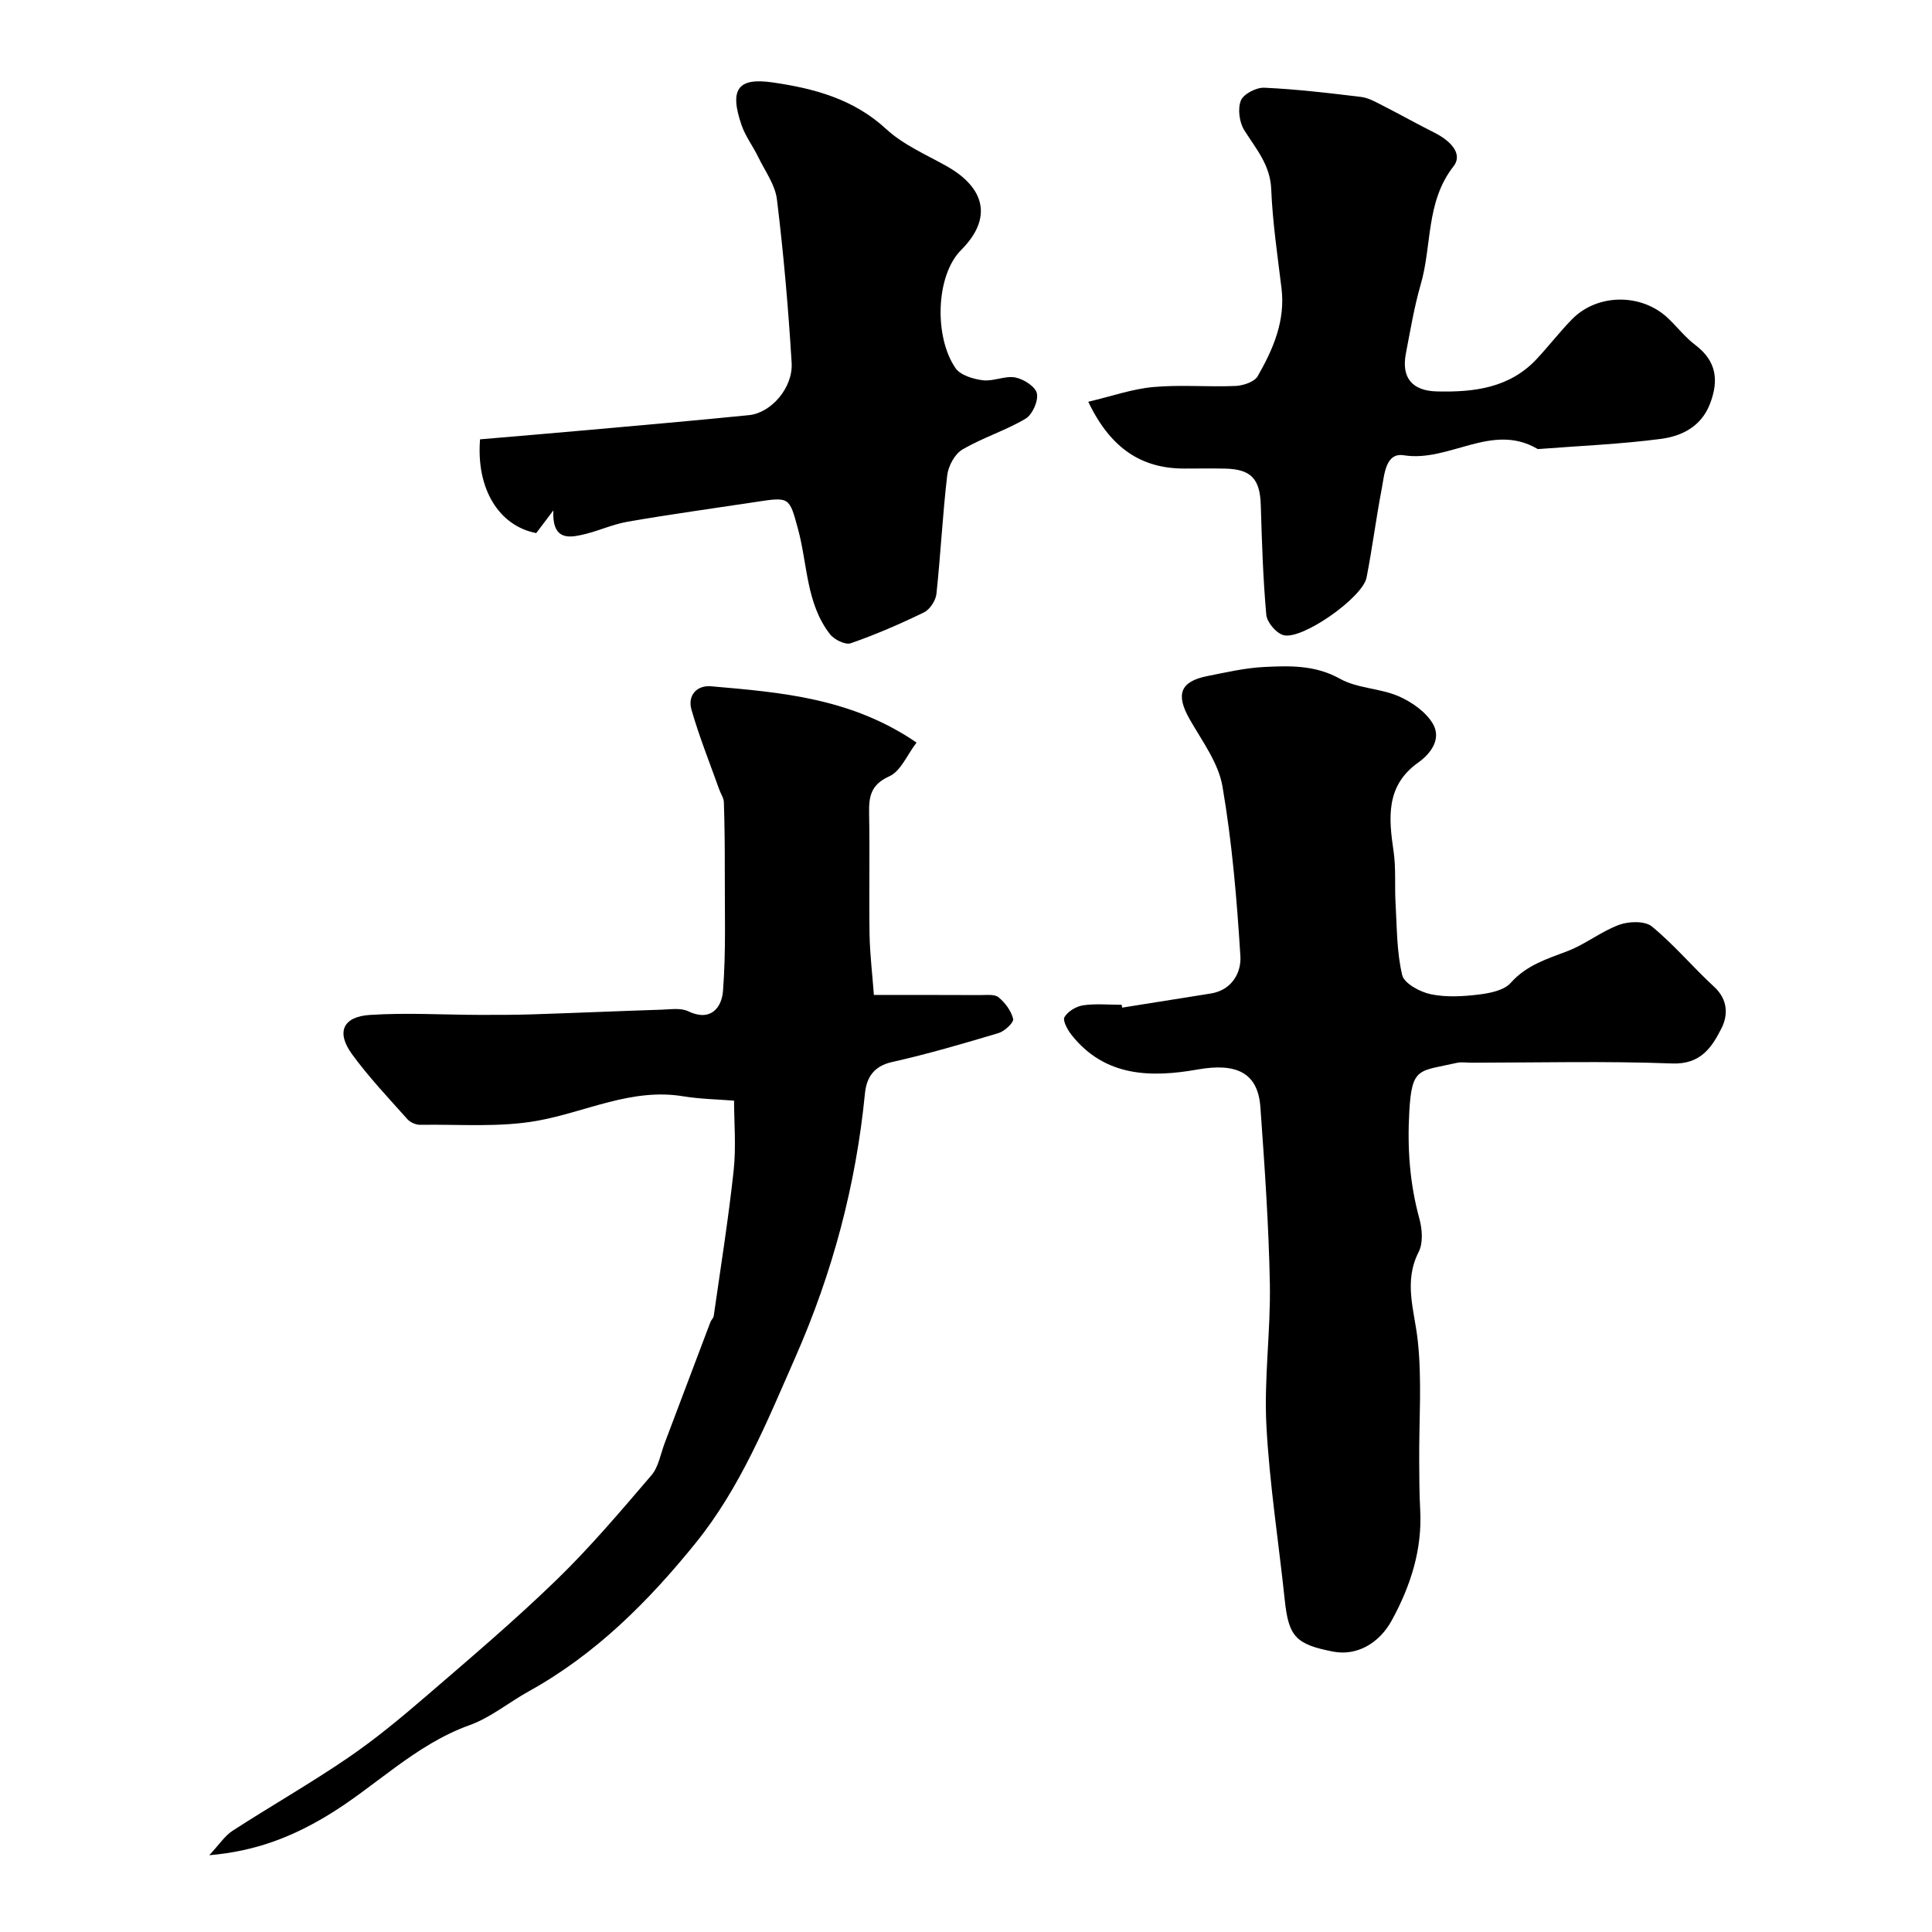
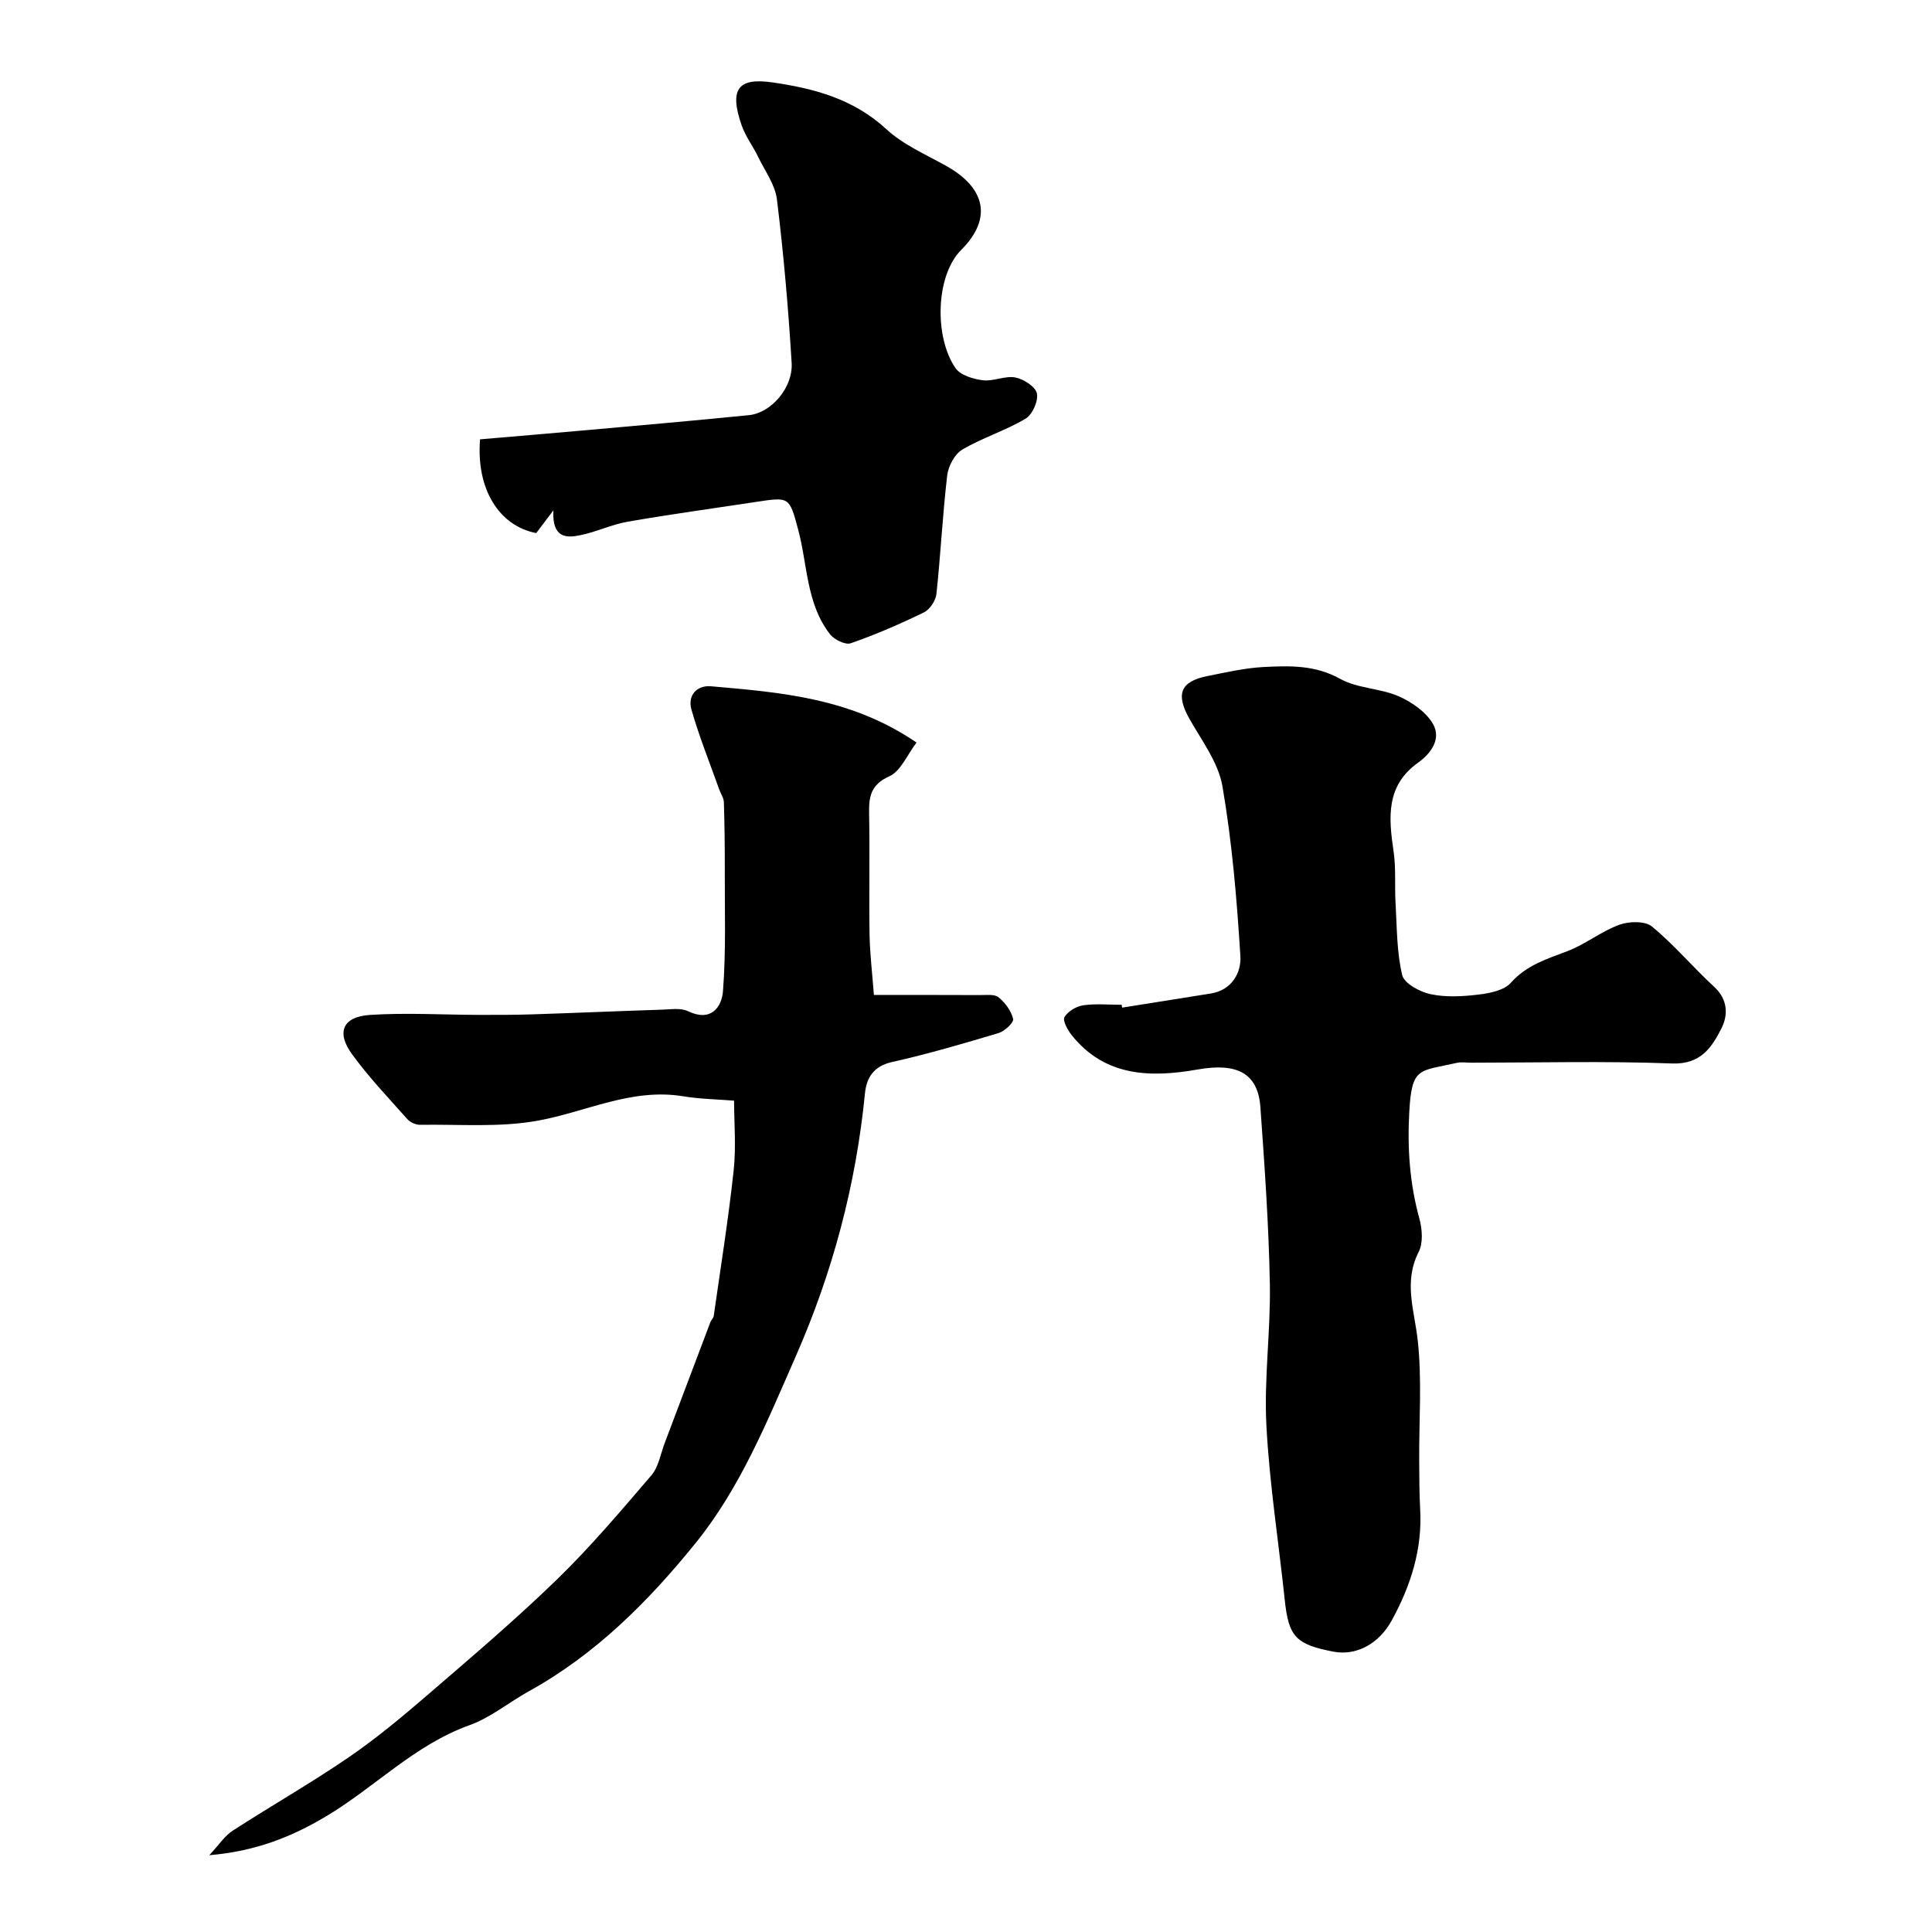
<svg xmlns="http://www.w3.org/2000/svg" enable-background="new 0 0 400 400" viewBox="0 0 400 400">
  <g fill="#010000">
    <path d="m232.33 208.62c6.13-.98 12.26-1.94 18.38-2.93 4.37-.71 6.3-4.35 6.1-7.71-.73-11.76-1.72-23.56-3.71-35.16-.84-4.9-4.25-9.43-6.81-13.94-2.91-5.13-1.96-7.8 3.75-8.92 3.83-.76 7.69-1.66 11.57-1.86 5.38-.28 10.69-.44 15.86 2.45 3.57 1.99 8.24 1.93 12.07 3.59 2.74 1.19 5.7 3.25 7.14 5.74 1.74 3.03-.3 6.04-3.09 8.03-6.67 4.75-6.1 11.36-5.07 18.3.53 3.57.2 7.27.42 10.9.29 4.95.23 10.01 1.37 14.77.42 1.74 3.67 3.49 5.9 3.96 3.19.67 6.66.47 9.95.07 2.32-.28 5.24-.86 6.63-2.43 3.28-3.68 7.5-4.94 11.79-6.58 3.7-1.42 6.94-4.07 10.66-5.43 2.01-.74 5.33-.83 6.77.35 4.61 3.79 8.49 8.44 12.9 12.5 2.84 2.62 2.89 5.83 1.51 8.57-2 3.95-4.3 7.51-10.21 7.29-13.84-.52-27.72-.17-41.58-.16-1 0-2.04-.18-2.99.03-7.85 1.79-9.34.75-9.86 10.1-.43 7.64.09 14.87 2.09 22.17.59 2.16.8 5.02-.15 6.88-3.17 6.22-.88 12.08-.2 18.26.91 8.21.26 16.59.31 24.9.02 3.37.02 6.74.2 10.1.47 8.29-1.95 15.83-5.86 22.99-2.67 4.9-7.37 7.41-12.09 6.51-7.84-1.5-9.29-3.13-10.09-10.74-1.27-12.06-3.17-24.08-3.8-36.17-.5-9.72.9-19.52.72-29.27-.23-12.2-1.09-24.39-1.96-36.57-.51-7.12-4.96-9.2-12.95-7.79-9.67 1.71-19.23 1.58-26.16-7.16-.82-1.04-1.87-2.97-1.45-3.68.7-1.19 2.43-2.23 3.86-2.44 2.61-.38 5.31-.11 7.98-.11.02.18.06.39.1.59z" />
    <path d="m180.93 206c7.98 0 14.98-.02 21.97.02 1.31.01 3-.23 3.84.46 1.37 1.12 2.63 2.82 3.02 4.48.17.73-1.75 2.54-3 2.92-7.32 2.19-14.66 4.34-22.11 6.01-3.82.86-5.26 3.3-5.57 6.49-1.87 18.98-6.69 37.07-14.39 54.58-5.9 13.42-11.39 27.03-20.66 38.5-9.77 12.08-20.71 23.05-34.52 30.69-4.14 2.29-7.93 5.46-12.3 7.03-11.41 4.09-19.66 12.91-29.76 18.91-7.1 4.22-14.53 7.2-24.12 8.01 2.08-2.23 3.21-4.02 4.82-5.06 7.93-5.13 16.16-9.82 23.96-15.15 5.67-3.87 10.98-8.3 16.19-12.78 9.12-7.86 18.31-15.66 26.94-24.03 6.98-6.77 13.29-14.24 19.63-21.64 1.48-1.73 1.89-4.4 2.74-6.65 3.16-8.35 6.31-16.71 9.47-25.06.17-.45.63-.83.69-1.28 1.43-10.01 3.03-20.01 4.12-30.06.54-4.98.09-10.06.09-14.51-3.27-.27-6.96-.32-10.56-.91-10.67-1.75-20.09 3.25-30.11 5.06-7.91 1.43-16.21.72-24.34.85-.89.01-2.05-.52-2.64-1.18-3.93-4.42-8.03-8.73-11.49-13.5-3.26-4.51-1.85-7.71 3.75-8.07 7.49-.49 15.03-.03 22.55-.01 3.7.01 7.4.01 11.1-.11 8.93-.29 17.86-.68 26.8-.97 1.82-.06 3.9-.4 5.41.32 4.76 2.29 6.99-.84 7.24-4.2.64-8.31.34-16.7.37-25.05.01-4.68-.04-9.36-.19-14.03-.03-.89-.66-1.76-.97-2.65-1.96-5.5-4.15-10.93-5.75-16.54-.81-2.86 1.06-5.07 4.1-4.8 14.46 1.26 29 2.41 42.51 11.65-1.97 2.58-3.28 5.93-5.63 6.98-3.91 1.76-4.26 4.27-4.19 7.8.16 8.33-.04 16.66.09 24.99.08 4.04.57 8.09.9 12.49z" />
    <path d="m114.57 105.67c-1.84 2.43-2.69 3.57-3.55 4.7-7.71-1.48-12.46-9.15-11.63-19.41 7.55-.65 15.19-1.28 22.83-1.97 10.95-.98 21.91-1.94 32.86-3.04 4.56-.46 9.13-5.65 8.82-10.83-.68-11.29-1.67-22.58-3.04-33.81-.37-3.06-2.49-5.93-3.9-8.84-1.07-2.2-2.6-4.21-3.4-6.49-2.62-7.53-.78-9.95 6.36-8.92 8.6 1.24 16.79 3.41 23.57 9.67 3.51 3.24 8.2 5.26 12.45 7.64 8.11 4.55 9.56 10.88 3.06 17.38-5.33 5.34-5.59 18.11-1.16 24.48 1.02 1.47 3.66 2.25 5.65 2.5 2.19.27 4.59-.98 6.72-.58 1.72.33 4.19 1.91 4.47 3.31.32 1.58-.94 4.4-2.37 5.24-4.16 2.46-8.91 3.93-13.07 6.38-1.58.93-2.91 3.42-3.13 5.34-.96 8.16-1.36 16.38-2.23 24.54-.15 1.38-1.35 3.22-2.57 3.82-4.93 2.4-10 4.6-15.18 6.4-1.12.39-3.44-.76-4.31-1.9-4.93-6.36-4.61-14.42-6.6-21.75-1.8-6.67-1.78-6.67-8.71-5.61-8.87 1.35-17.76 2.56-26.59 4.1-3.33.58-6.48 2.13-9.8 2.79-2.79.59-5.84.67-5.55-5.14z" />
-     <path d="m225.31 83.18c4.91-1.16 9.15-2.66 13.49-3.05 5.62-.51 11.33.02 16.98-.22 1.6-.07 3.92-.83 4.61-2.02 3.2-5.59 5.76-11.46 4.93-18.22-.83-6.83-1.85-13.67-2.13-20.53-.21-5.05-3.17-8.34-5.58-12.19-1.02-1.63-1.39-4.42-.7-6.14.55-1.36 3.2-2.72 4.85-2.65 6.7.31 13.38 1.1 20.05 1.91 1.54.19 3.04 1.06 4.47 1.79 3.58 1.82 7.09 3.8 10.69 5.6 3 1.5 6.09 4.24 3.96 6.98-5.76 7.38-4.43 16.34-6.78 24.43-1.36 4.68-2.15 9.53-3.08 14.33-.97 5.04 1.34 7.72 6.42 7.84 7.74.19 15.11-.71 20.75-6.8 2.46-2.66 4.69-5.54 7.22-8.13 5.23-5.35 14.35-5.44 19.84-.27 1.94 1.83 3.6 4 5.7 5.59 4.41 3.34 4.9 7.35 3.02 12.21-1.83 4.71-5.85 6.66-10.17 7.23-8.29 1.09-16.69 1.43-25.04 2.08-.17.01-.37.06-.49-.01-9.45-5.55-18.25 2.82-27.68 1.32-3.82-.61-4.02 4.08-4.58 7.01-1.17 6.08-1.94 12.24-3.13 18.32-.81 4.14-13.42 13.02-17.24 11.9-1.51-.44-3.38-2.67-3.52-4.22-.68-7.55-.91-15.15-1.14-22.74-.17-5.38-2-7.39-7.39-7.51-2.83-.06-5.67-.01-8.5-.01-8.75-.01-15.19-4.12-19.83-13.83z" />
  </g>
</svg>